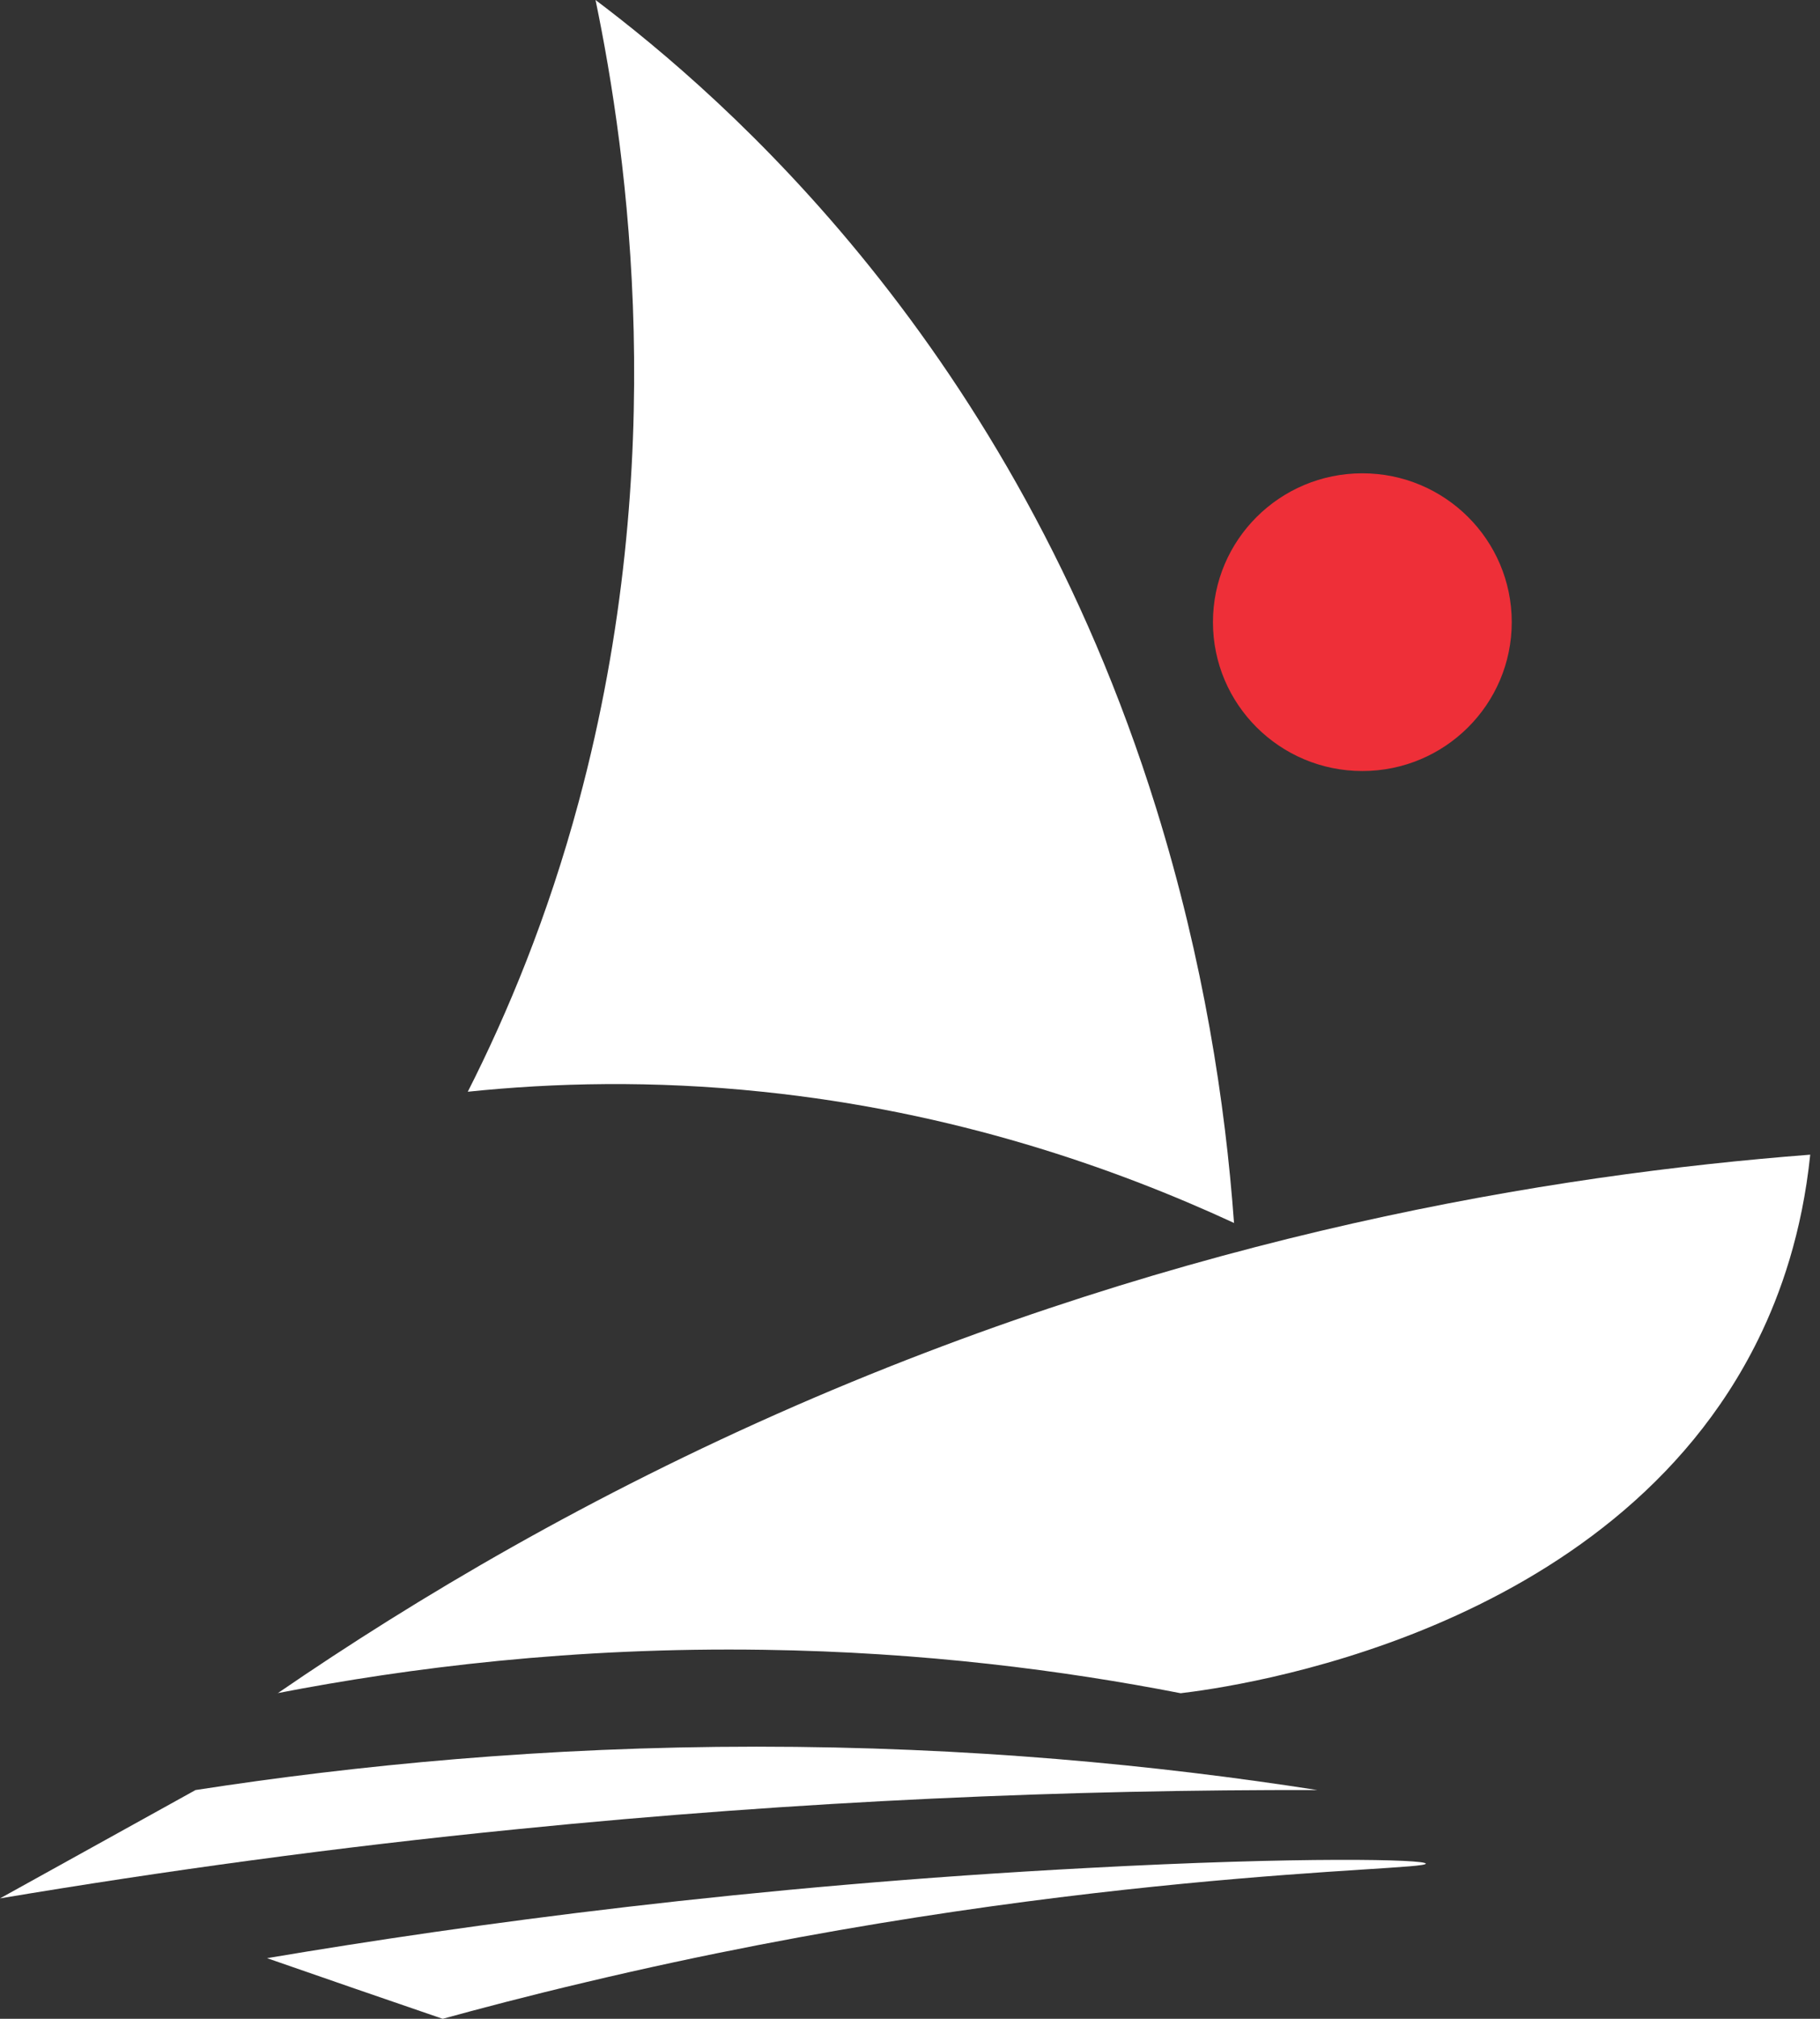
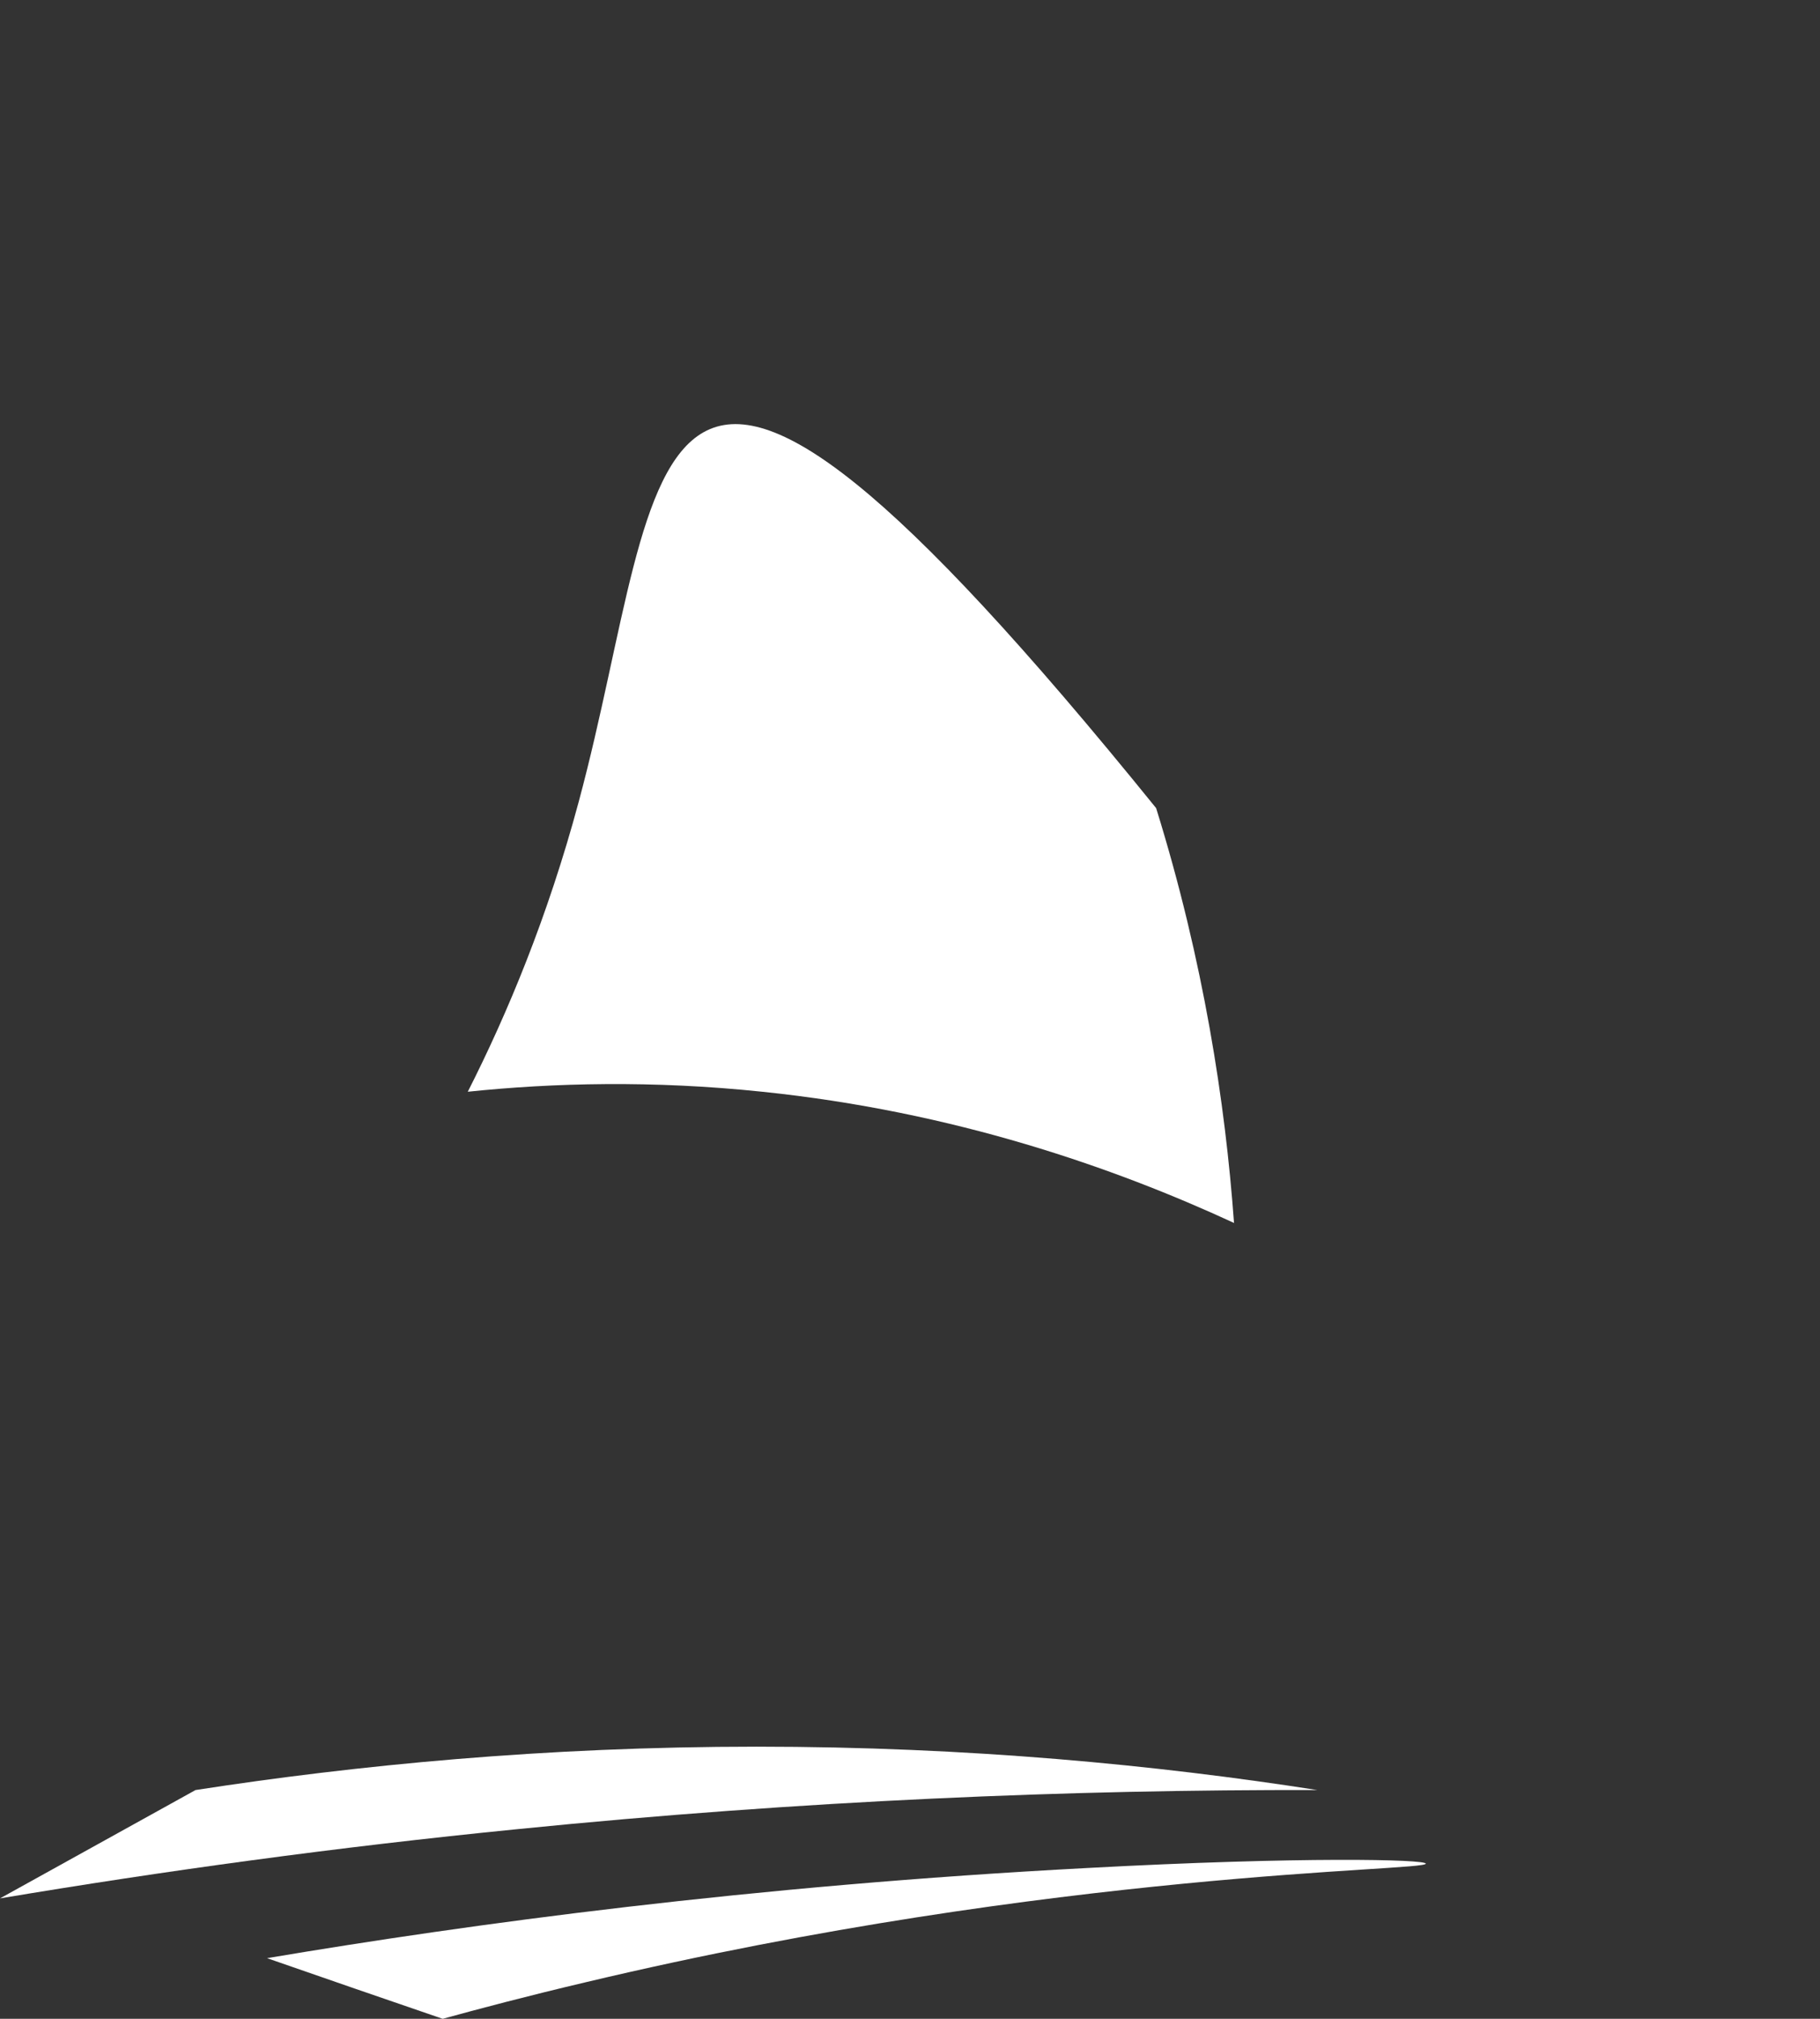
<svg xmlns="http://www.w3.org/2000/svg" width="46" height="51" viewBox="0 0 46 51" fill="none">
  <rect x="0" y="0" width="46" height="51" fill="#333333" stroke="none" />
-   <path d="M34.433 19.478C36.518 19.478 38.209 17.794 38.209 15.717C38.209 13.64 36.518 11.957 34.433 11.957C32.348 11.957 30.657 13.64 30.657 15.717C30.657 17.794 32.348 19.478 34.433 19.478Z" fill="#EE2F38" />
-   <path d="M7.005 42.775C10.336 42.129 14.505 41.606 19.308 41.678C23.347 41.736 26.896 42.201 29.841 42.775C31.124 42.622 40.753 41.337 44.441 33.831C45.002 32.691 45.549 31.145 45.753 29.17C39.164 29.678 30.06 31.181 20.118 35.508C14.921 37.773 10.562 40.343 7.019 42.775H7.005Z" fill="white" />
-   <path d="M31.189 30.89C30.971 27.885 30.424 24.284 29.221 20.415C25.592 8.741 18.295 2.447 15.052 0C15.868 3.928 16.947 11.63 14.629 20.247C13.842 23.173 12.821 25.613 11.823 27.58C13.988 27.355 16.495 27.29 19.265 27.58C24.119 28.081 28.165 29.497 31.197 30.898L31.189 30.89Z" fill="white" />
+   <path d="M31.189 30.89C30.971 27.885 30.424 24.284 29.221 20.415C15.868 3.928 16.947 11.63 14.629 20.247C13.842 23.173 12.821 25.613 11.823 27.58C13.988 27.355 16.495 27.29 19.265 27.58C24.119 28.081 28.165 29.497 31.197 30.898L31.189 30.89Z" fill="white" />
  <path d="M4.942 45.221C8.98 44.597 13.754 44.125 19.119 44.125C24.484 44.125 29.251 44.59 33.296 45.221C27.078 45.207 20.307 45.483 13.076 46.209C8.477 46.666 4.111 47.269 0 47.958C1.647 47.043 3.295 46.136 4.942 45.221Z" fill="white" />
  <path d="M6.75 49.468C11.881 48.604 18.959 47.639 27.501 47.189C32.91 46.898 36.029 46.971 36.037 47.08C36.044 47.276 26.75 47.239 14.826 50.071C13.317 50.426 12.063 50.76 11.189 51C9.709 50.492 8.229 49.984 6.75 49.468Z" fill="white" />
</svg>